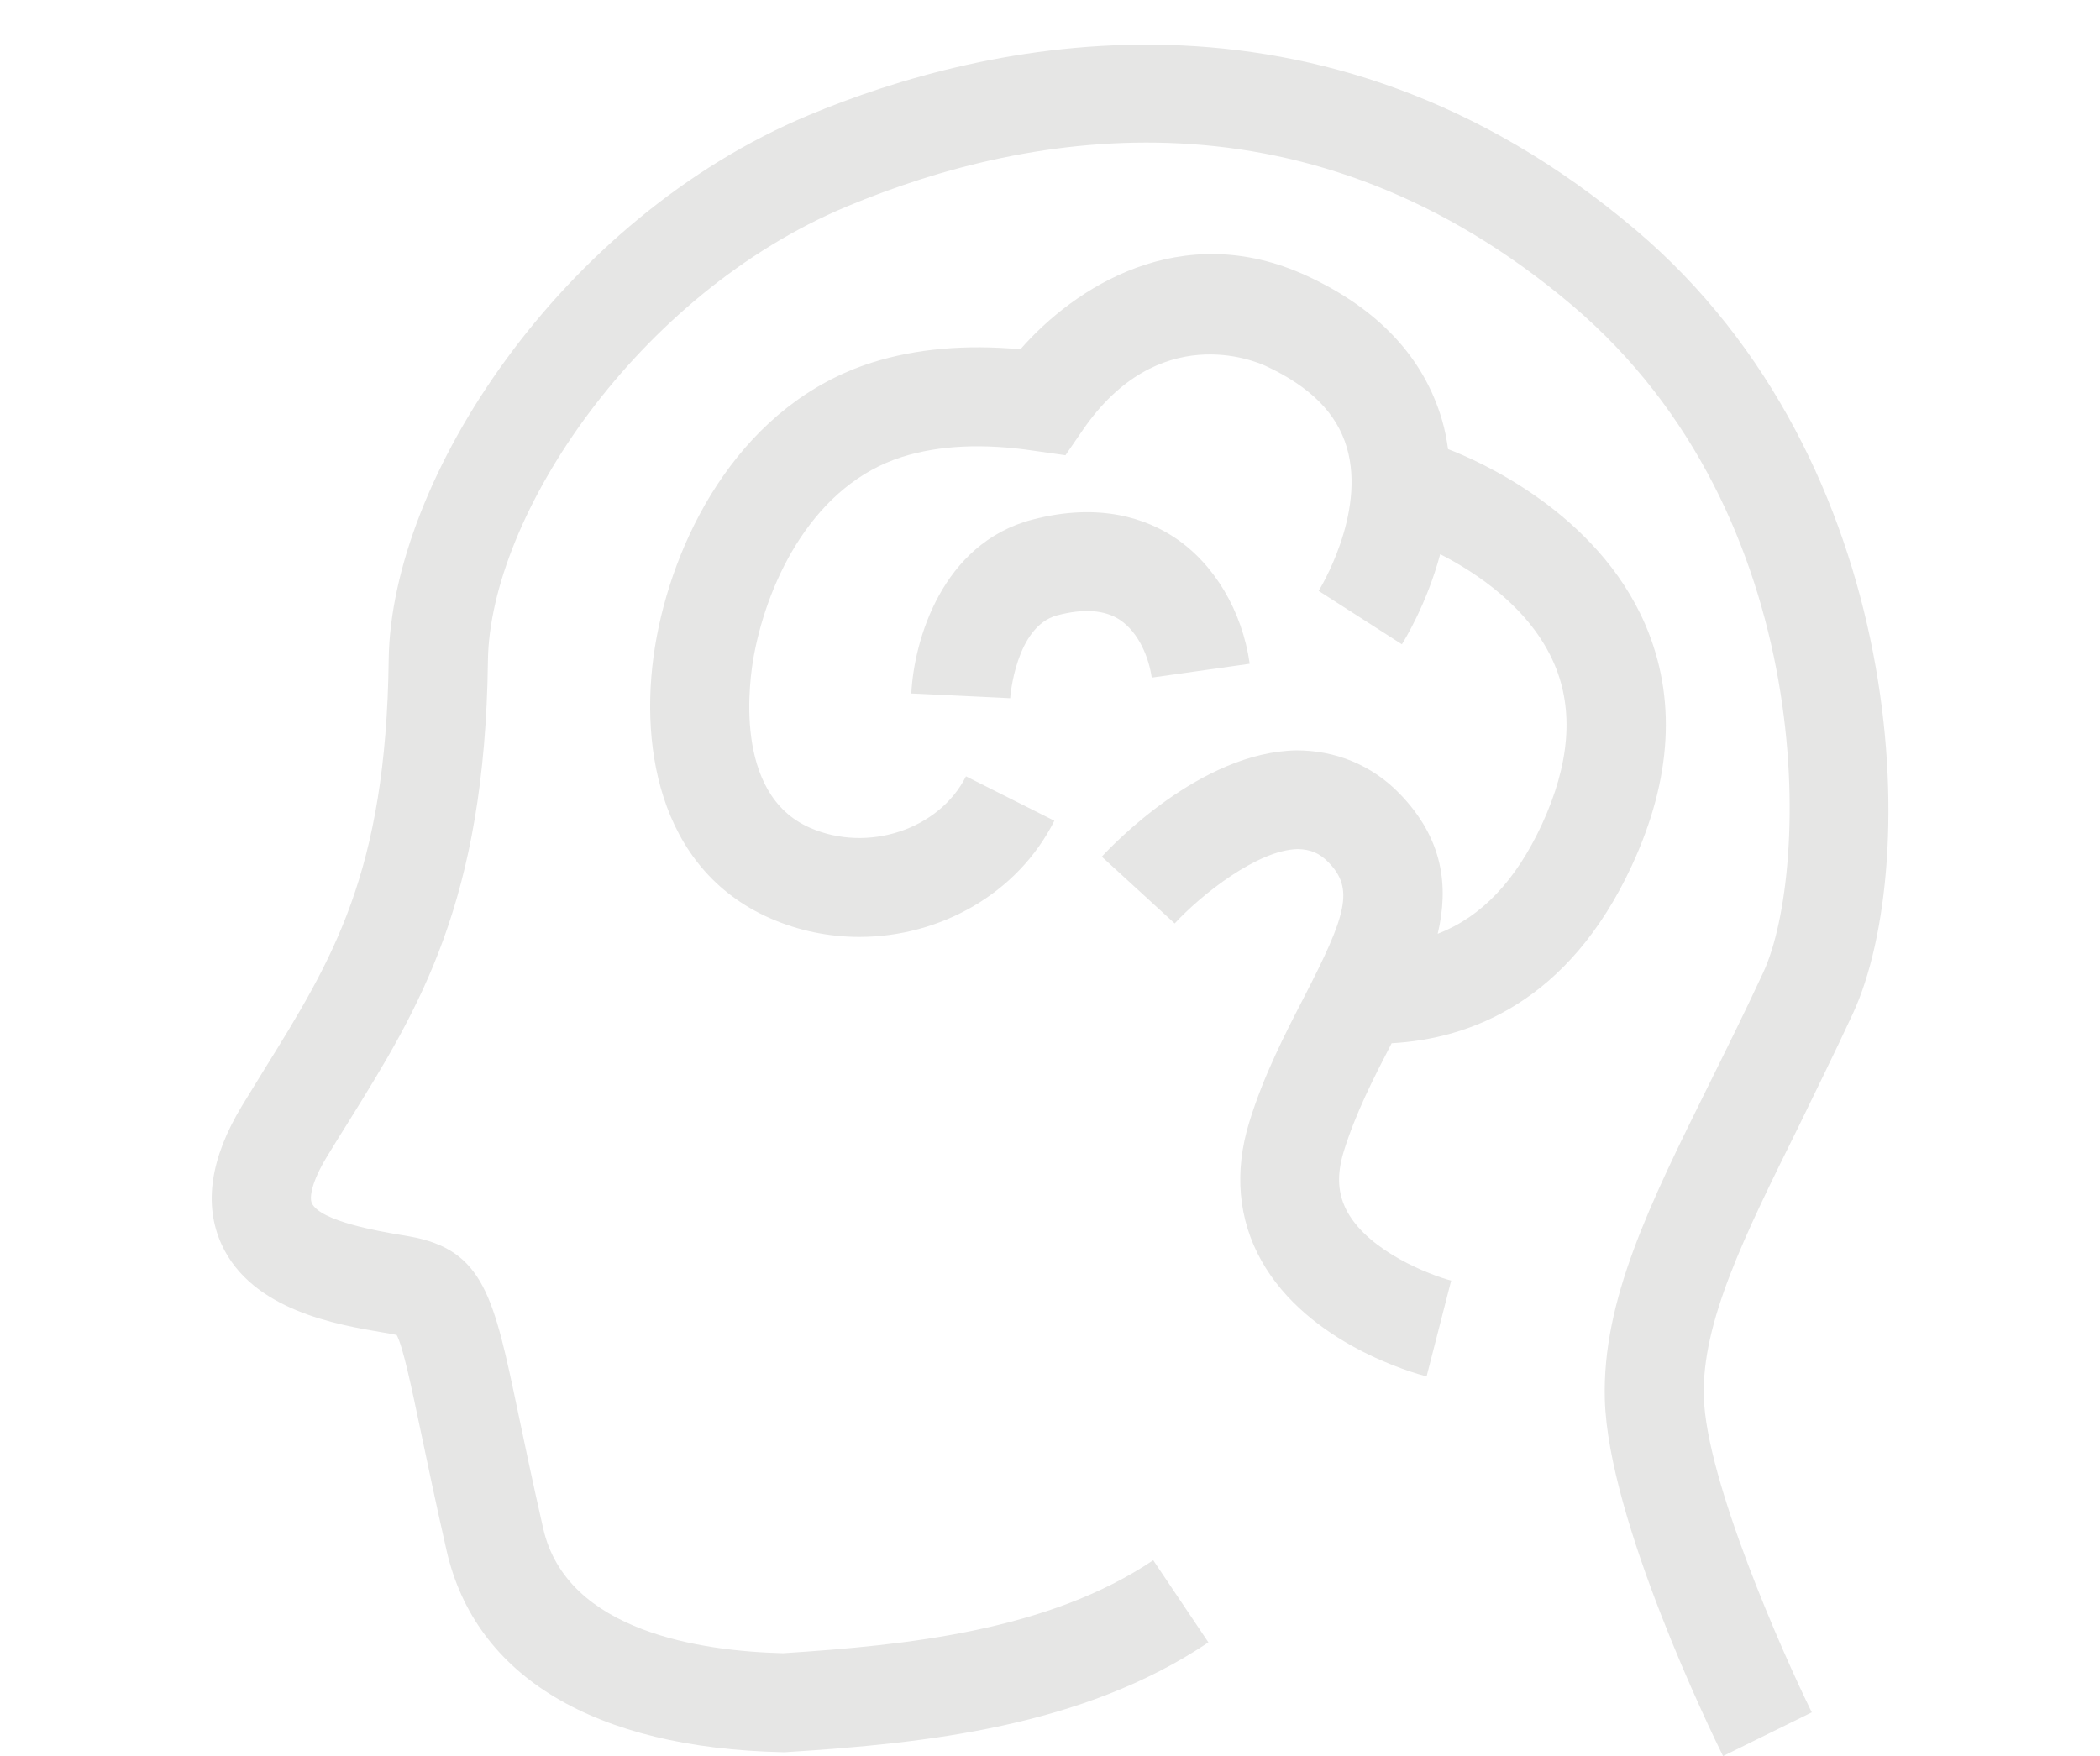
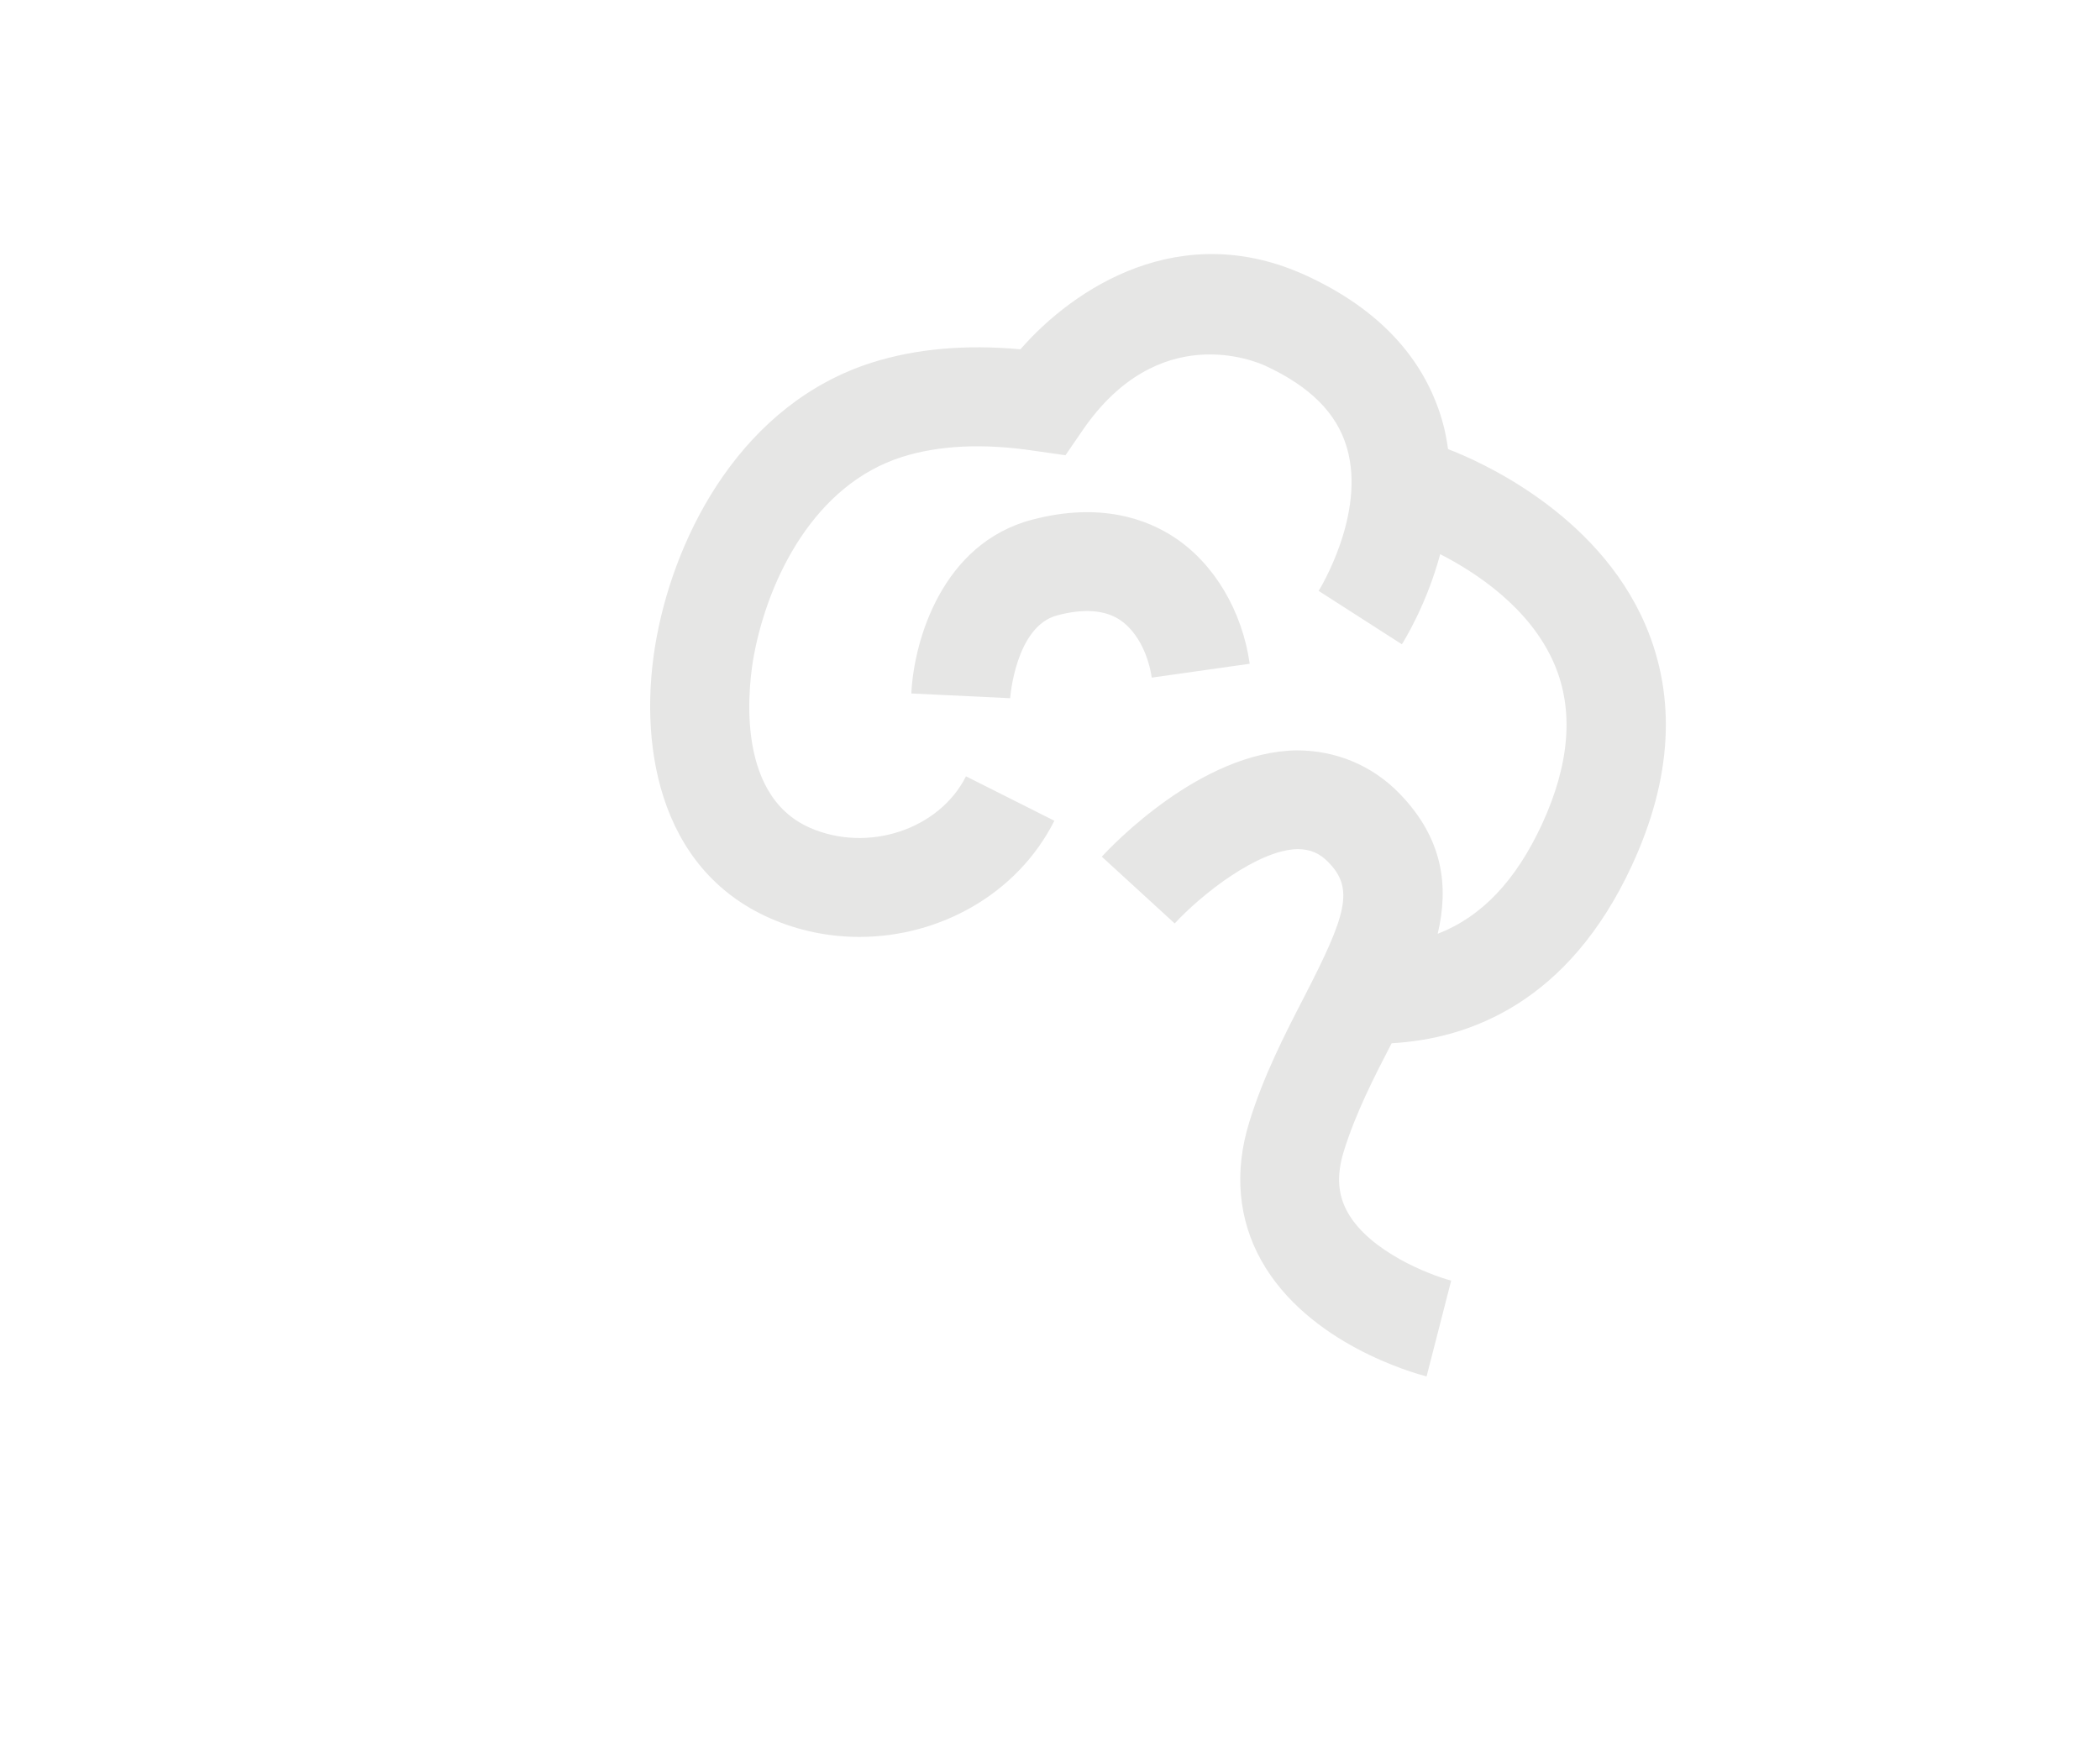
<svg xmlns="http://www.w3.org/2000/svg" version="1.1" id="圖層_1" x="0px" y="0px" viewBox="0 0 168.24 140.73" style="enable-background:new 0 0 168.24 140.73;" xml:space="preserve">
  <style type="text/css">
	.st0{fill:#E6E6E5;}
</style>
  <g>
-     <path class="st0" d="M148.43,81.25c5.59-12.05,4.54-44.25-17.39-62.83C105.69-3.05,78.65,3.44,64.79,9.23   c-19.9,8.3-33.47,29.26-33.65,43.63c-0.21,17.12-4.52,24.06-9.97,32.85c-0.59,0.95-1.18,1.91-1.78,2.9   c-2.54,4.19-3.09,7.92-1.64,11.11c2.42,5.29,9.27,6.44,12.95,7.06l0.7,0.12c0.17,0.03,0.29,0.06,0.38,0.08   c0.51,0.94,1.18,4.15,1.95,7.82c0.53,2.52,1.18,5.63,2.05,9.46c2.3,10.1,11.87,15.83,26.94,16.15l0.17,0l0.17-0.01   c11.04-0.7,23.66-2.01,33.75-8.79l-4.42-6.58c-8.4,5.64-19.7,6.81-29.66,7.45c-6.44-0.16-17.32-1.68-19.21-9.99   c-0.86-3.78-1.5-6.84-2.02-9.32c-1.93-9.21-2.72-13.03-8.7-14.09l-0.76-0.13c-1.58-0.27-6.38-1.07-7.06-2.54   c-0.2-0.45-0.02-1.69,1.2-3.7c0.59-0.97,1.17-1.91,1.75-2.83c5.62-9.05,10.92-17.6,11.16-36.93c0.15-11.61,12-29.41,28.77-36.41   c14.89-6.21,37.06-9.88,58.08,7.92c19.94,16.89,19.04,45.45,15.33,53.45c-1.47,3.17-2.93,6.11-4.3,8.88   c-4.82,9.73-8.62,17.42-8.4,25.36c0.27,9.65,8.52,26.66,9.47,28.57l7.11-3.5c-2.34-4.76-8.46-18.58-8.65-25.29   c-0.17-5.98,3.25-12.88,7.58-21.63C145.44,87.49,146.93,84.48,148.43,81.25z" />
    <path class="st0" d="M111.49,83.6c6.25-0.35,14.16-3.27,19.24-14.23c3.23-6.97,3.59-13.47,1.09-19.3   c-3.89-9.05-13.47-13.19-15.81-14.08c-0.11-0.77-0.25-1.55-0.48-2.32c-1.46-5.01-5.09-8.9-10.8-11.55   c-10.14-4.71-18.71,0.98-22.98,5.87c-4.37-0.4-8.36-0.05-11.88,1.06c-10.3,3.27-15.67,13.5-17.26,21.99   c-1.55,8.28,0.02,18.55,9.08,22.54c2.31,1.02,4.76,1.5,7.16,1.5c6.45,0,12.67-3.45,15.62-9.31l-7.08-3.56   c-2.15,4.27-7.87,6.16-12.51,4.12c-6.21-2.73-4.82-11.99-4.48-13.82c1.17-6.23,4.89-13.68,11.86-15.89   c2.96-0.94,6.54-1.11,10.64-0.49l2.46,0.35l1.4-2.04c6.04-8.77,13.76-5.52,14.63-5.12c3.58,1.66,5.71,3.8,6.51,6.54   c1.57,5.33-2.23,11.45-2.26,11.49l6.67,4.28c0.13-0.21,1.97-3.13,3.07-7.22c2.8,1.43,7.23,4.29,9.16,8.84   c1.56,3.67,1.22,7.98-1.01,12.81c-2.1,4.53-4.84,7.41-8.35,8.77c0.89-3.77,0.47-7.6-3.05-11.23c-2.25-2.32-5.17-3.47-8.26-3.47   c-7.68,0.12-14.81,7.66-15.6,8.52L94.11,74c2.1-2.28,6.65-5.91,9.88-5.96c1,0.03,1.71,0.31,2.45,1.07   c2.06,2.12,1.43,4.21-1.98,10.82c-1.51,2.93-3.23,6.26-4.38,10.01c-1.22,3.95-0.88,7.78,0.98,11.09   c3.75,6.68,12.27,9.02,13.23,9.27l1.97-7.68c-1.71-0.45-6.53-2.31-8.3-5.48c-0.79-1.42-0.89-2.97-0.31-4.86   C108.6,89.21,110.06,86.36,111.49,83.6z" />
    <path class="st0" d="M92.27,54.3l7.85-1.11c-0.6-4.23-2.84-8.01-6.01-10.11c-2.19-1.46-5.96-2.88-11.44-1.43   c-7.19,1.9-9.45,9.65-9.66,13.92l7.92,0.38c0-0.06,0.43-5.76,3.77-6.64c2.12-0.56,3.81-0.44,5.03,0.37   C91.26,50.71,92.05,52.74,92.27,54.3z" />
  </g>
</svg>